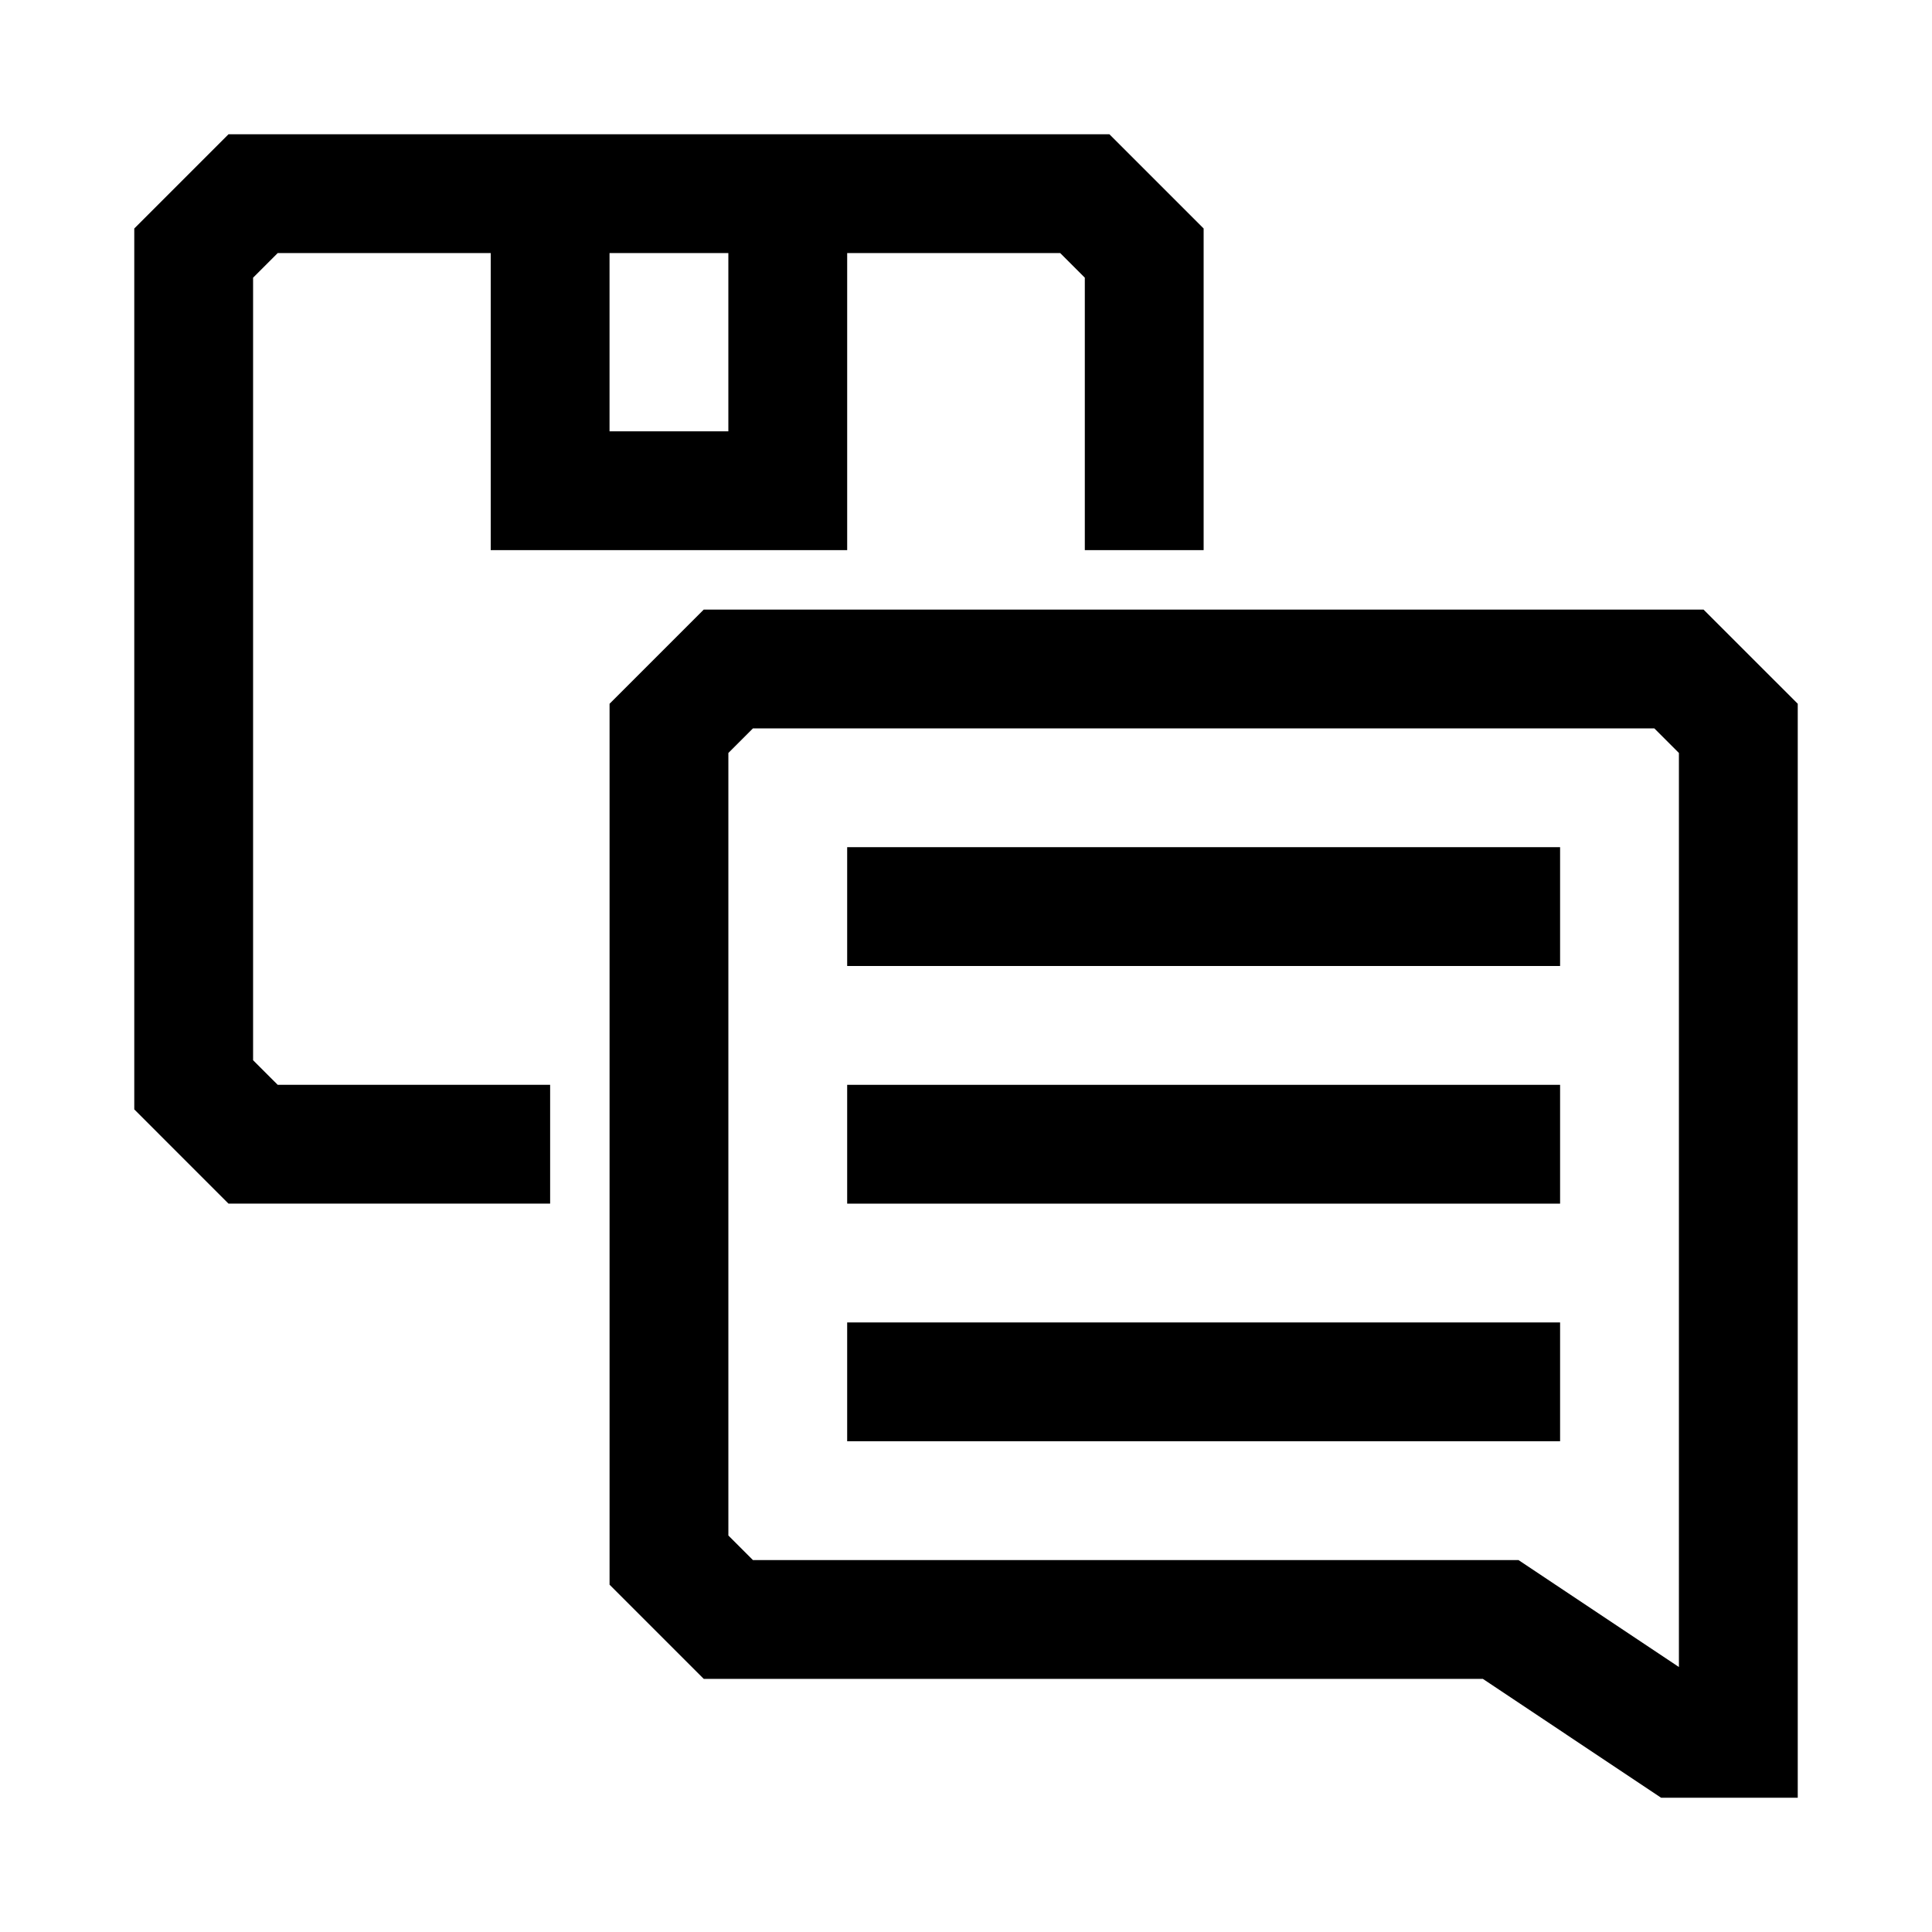
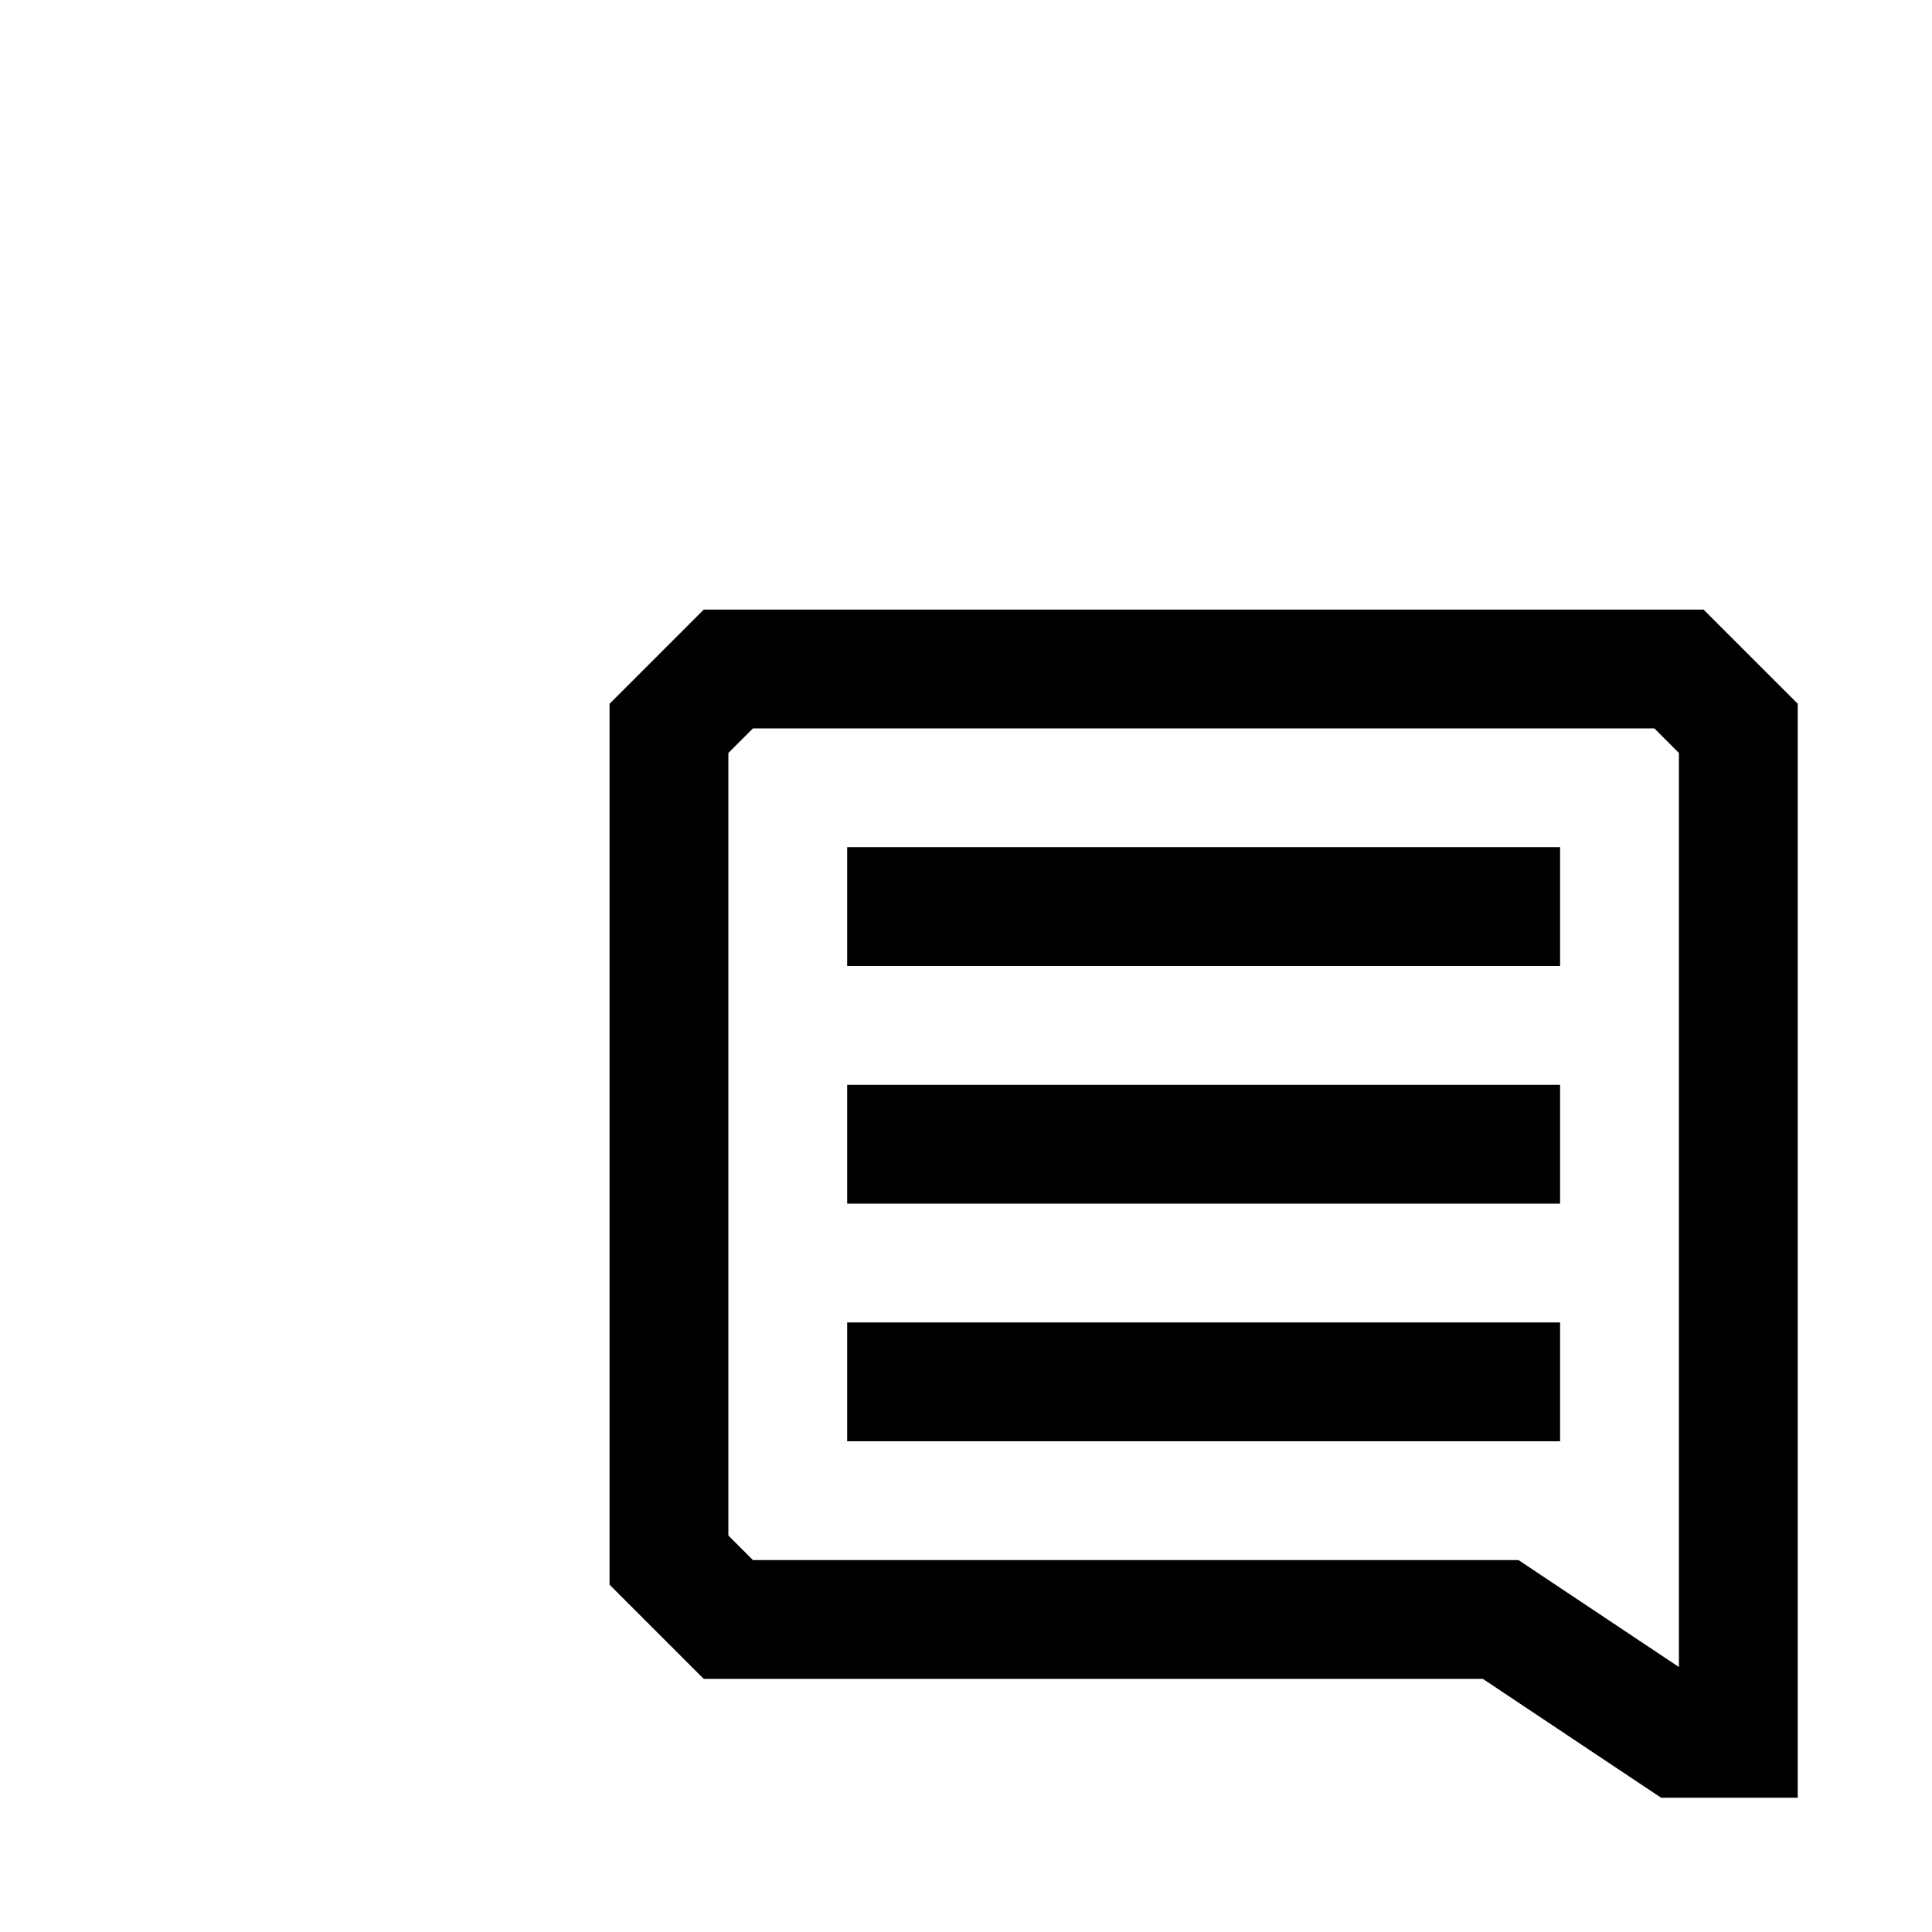
<svg xmlns="http://www.w3.org/2000/svg" fill="#000000" width="800px" height="800px" version="1.1" viewBox="144 144 512 512">
  <g>
-     <path d="m211.07 424.97v-207.38l6.519-6.519h56.457v78.719h94.465v-78.719h56.457l6.519 6.519v72.199h31.488v-85.238l-24.973-24.969h-233.45l-24.969 24.969v233.45l24.969 24.973h85.238v-31.488h-72.199zm125.95-166.67h-31.488v-47.23h31.488z" />
    <path d="m595.45 305.54h-264.94l-24.969 24.969v233.45l24.969 24.969h206.47l47.23 31.488h36.211v-289.91zm-6.519 280.24-42.508-28.34h-202.88l-6.516-6.516v-207.38l6.516-6.516h238.87l6.516 6.516z" />
    <path d="m368.51 368.51h188.93v31.488h-188.93z" />
    <path d="m368.51 431.49h188.93v31.488h-188.93z" />
    <path d="m368.51 494.46h188.93v31.488h-188.93z" />
  </g>
</svg>